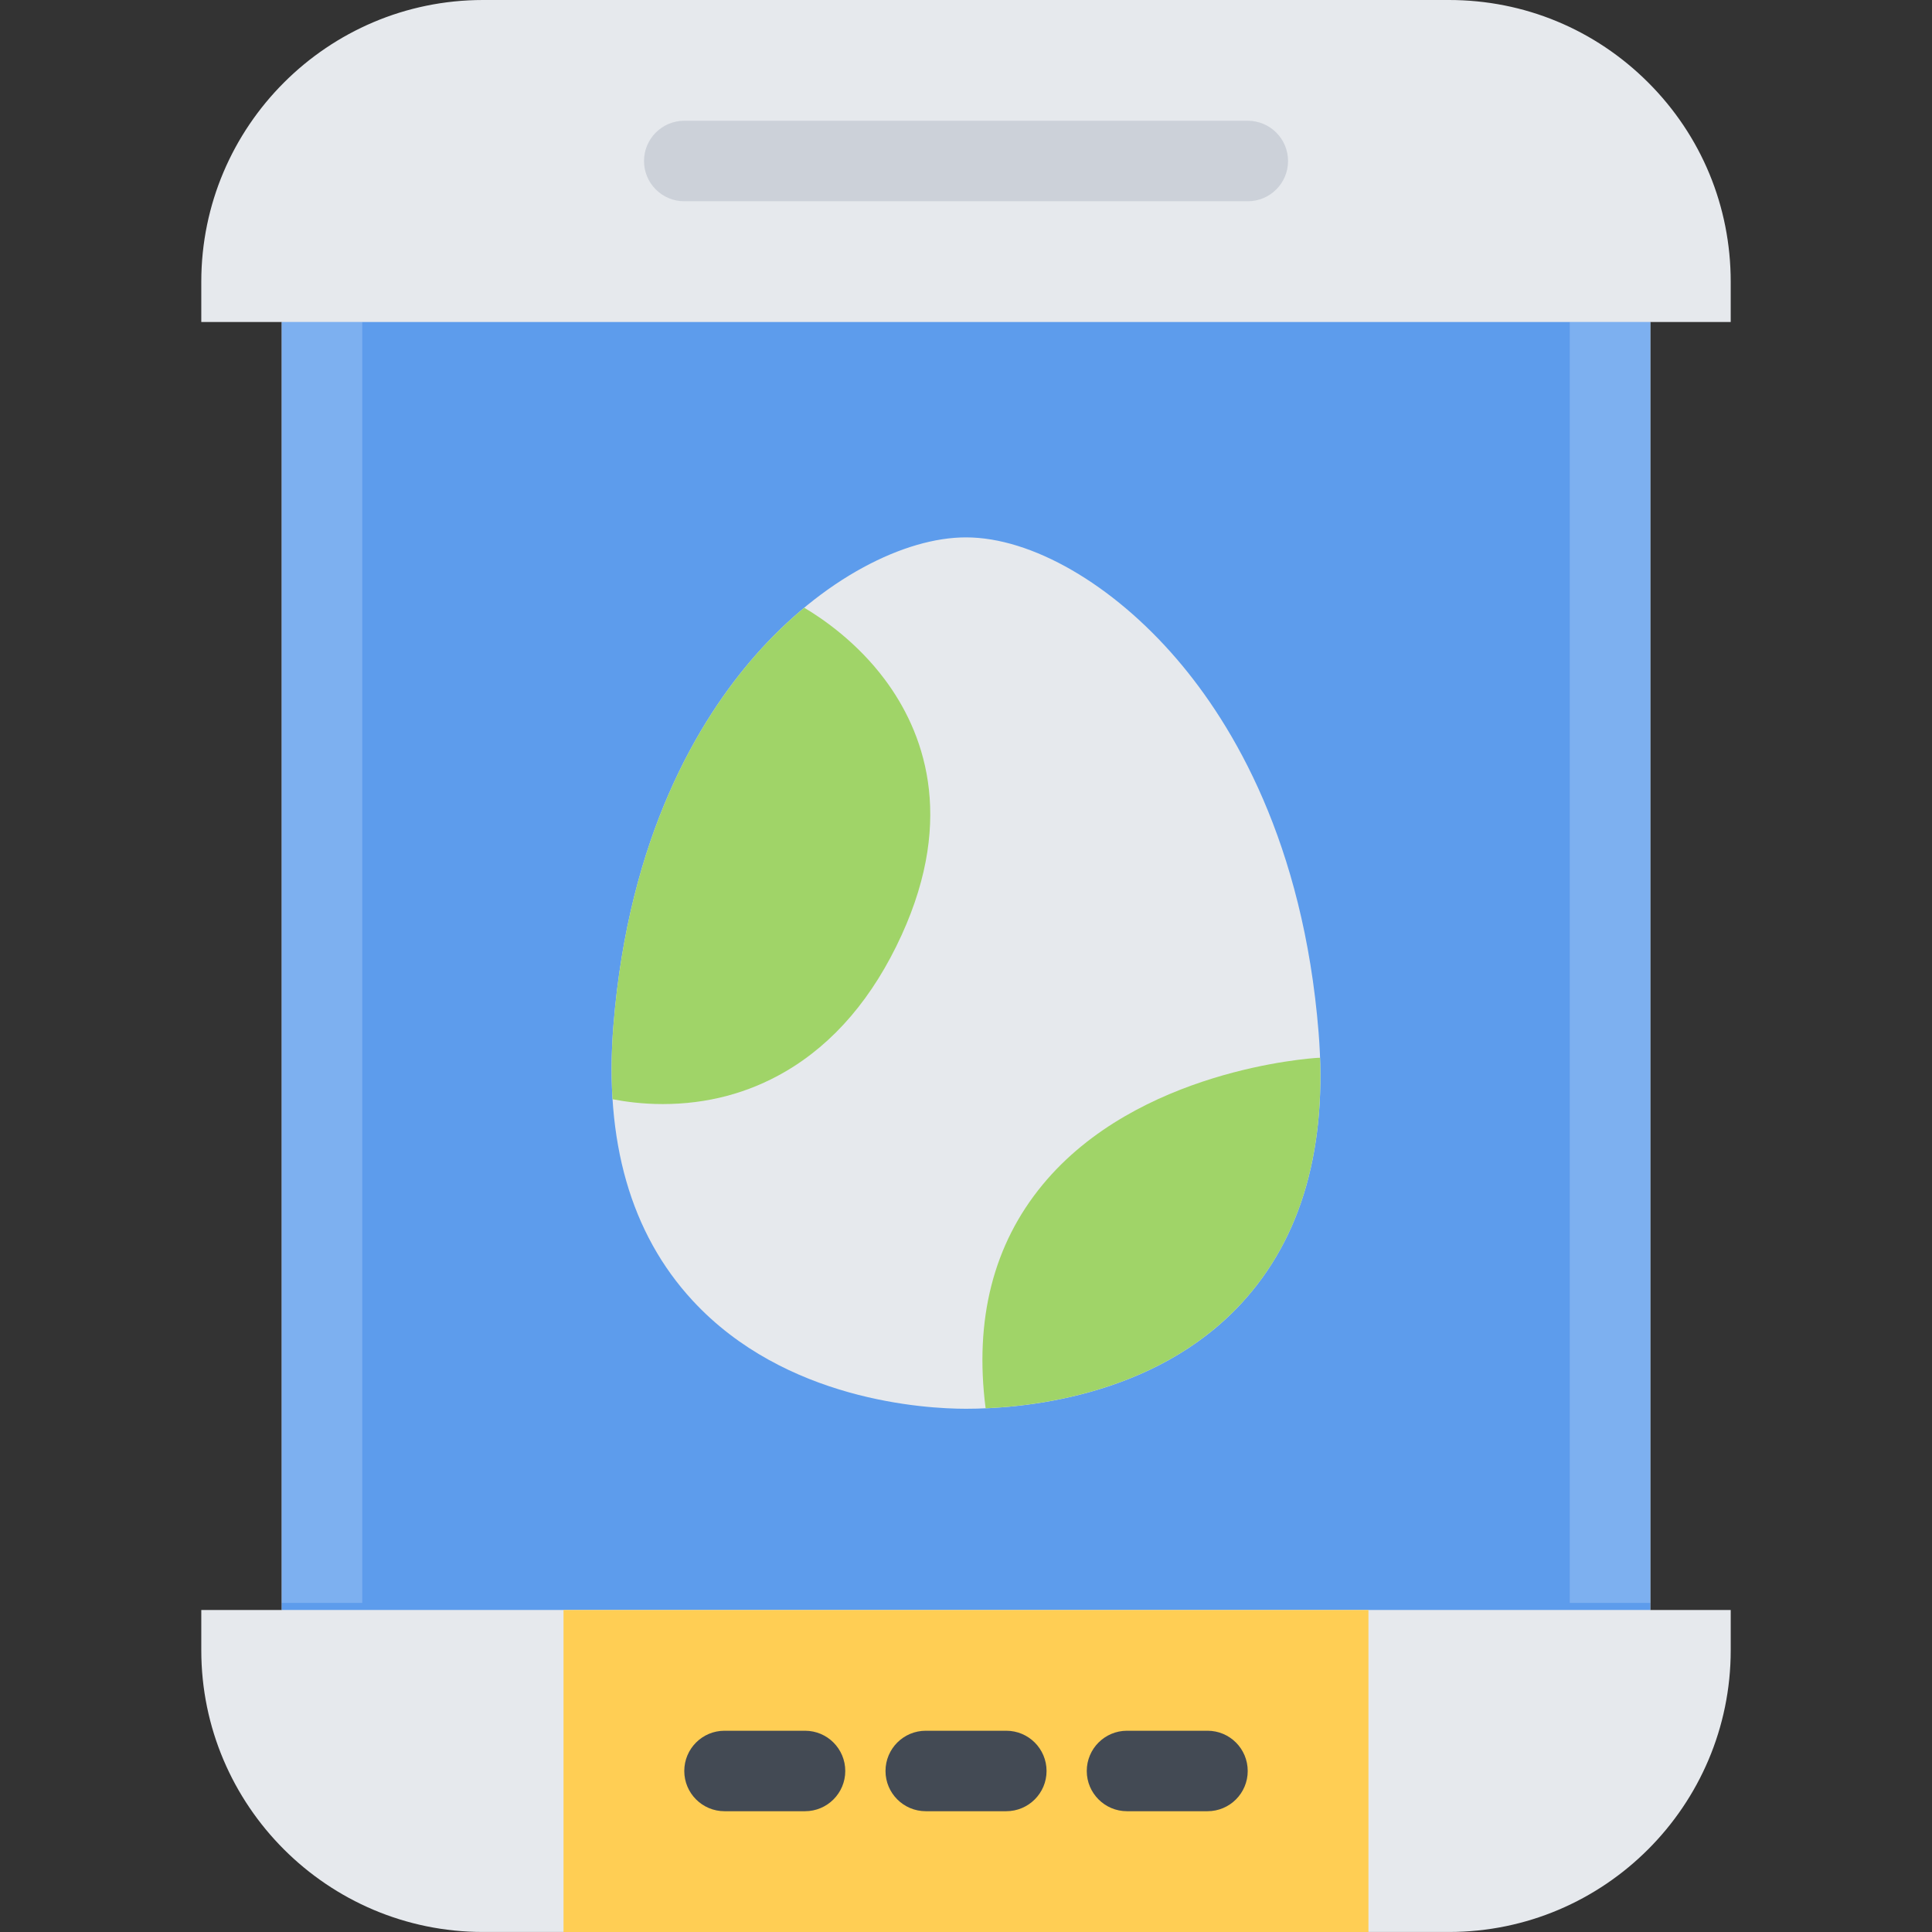
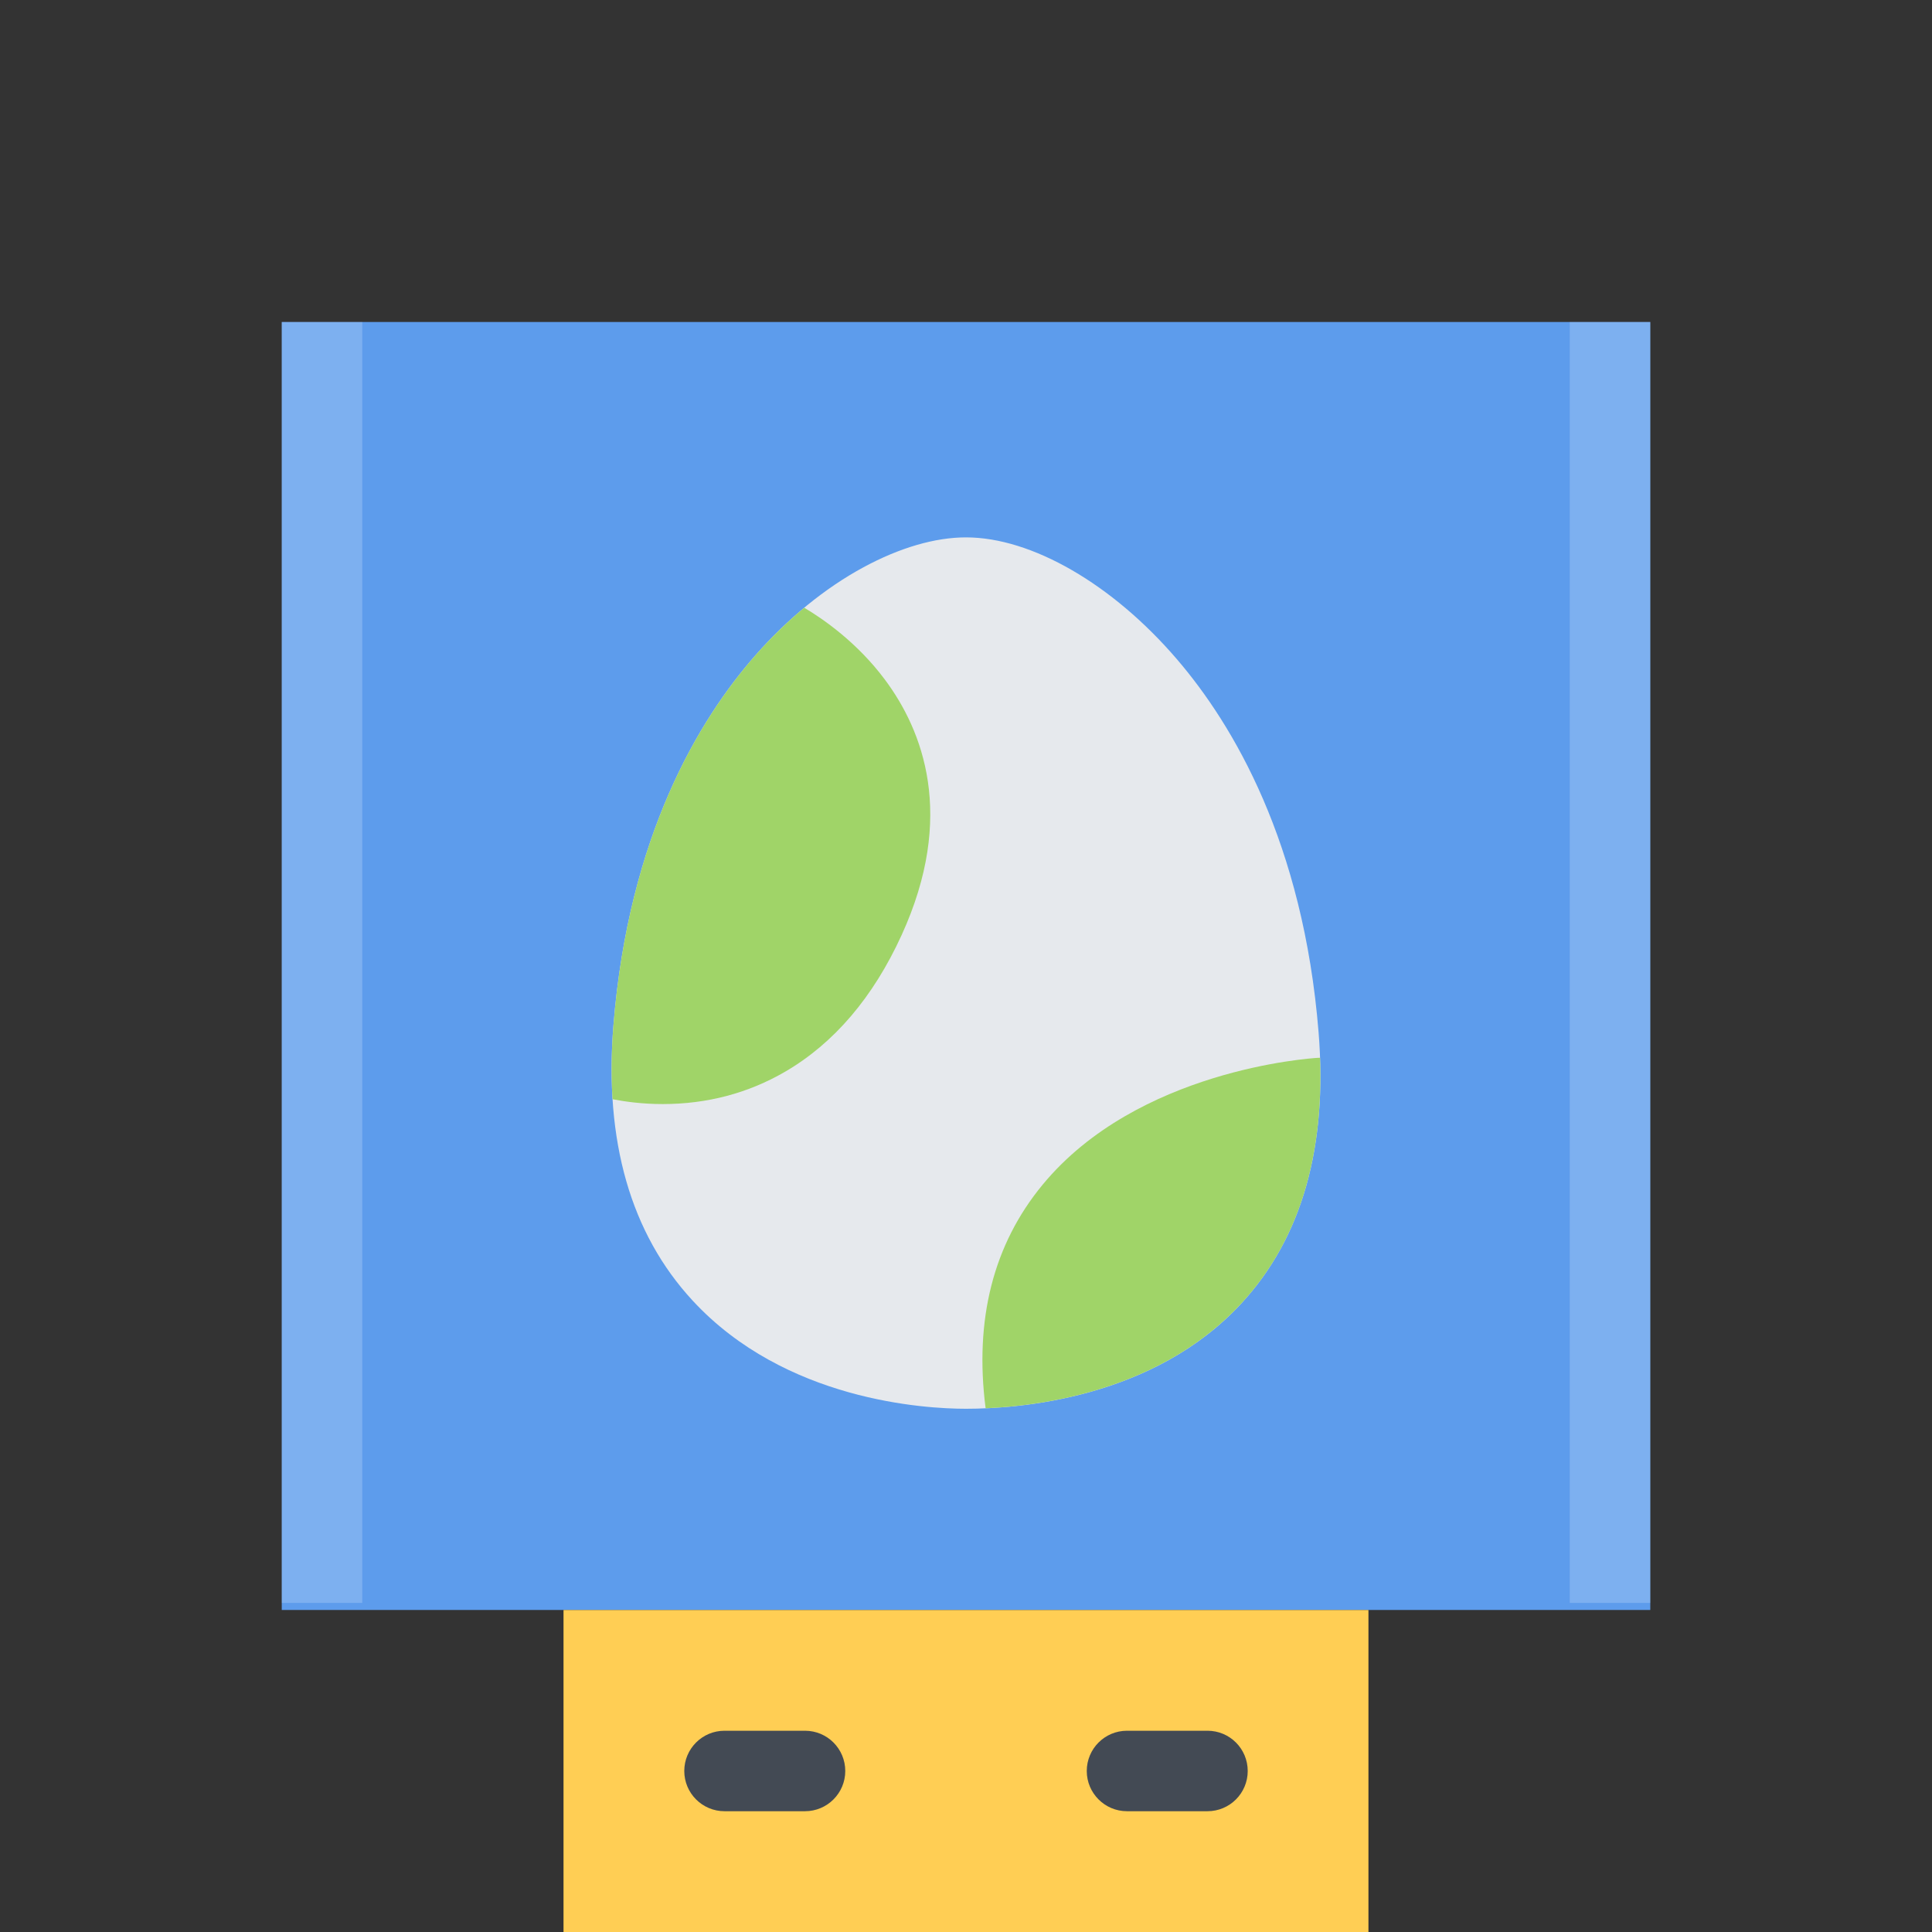
<svg xmlns="http://www.w3.org/2000/svg" version="1.1" id="Layer_1" viewBox="0 0 511.992 511.992" xml:space="preserve">
  <rect x="0" y="0" width="511.992" height="511.992" fill="#333333" stroke="none" />
-   <path style="fill:#E6E9ED;" d="M458.65,85.333V74.67c0-19.945-7.75-38.694-21.859-52.795S403.932,0,383.996,0H128.004  C86.833,0,53.342,33.499,53.342,74.67v10.663H74.67v341.325H53.342v10.672c0,41.154,33.491,74.654,74.662,74.654h255.992  c41.17,0,74.654-33.5,74.654-74.654v-10.672h-21.312V85.333H458.65z" />
  <rect x="74.666" y="85.332" style="fill:#5D9CEC;" width="362.67" height="341.32" />
  <rect x="149.336" y="426.662" style="fill:#FFCE54;" width="213.31" height="85.33" />
  <path style="fill:#E6E9ED;" d="M349.434,273.57c-4.062-50.28-22.654-81.521-37.545-98.873  c-17.078-19.913-38.498-32.288-55.896-32.288c-8.195,0-17.578,2.734-27.155,7.914c-10.148,5.484-20.054,13.555-28.655,23.343  c-14.914,16.976-33.554,47.772-37.616,98.021c-2.484,30.631,4.562,55.178,20.937,72.928c24.577,26.639,61.701,28.717,72.49,28.717  c14.203,0,49.756-2.719,73.006-27.951C345.012,328.021,351.887,303.865,349.434,273.57z" />
  <g>
    <path style="fill:#A0D468;" d="M349.168,280.336c-1.938,0.125-47.701,3.125-72.871,33.623   c-13.047,15.797-18.125,35.732-15.102,59.248c16.398-0.719,47.006-5.281,67.803-27.826c14.811-16.047,21.795-37.922,20.826-65.061   h-0.031L349.168,280.336z" />
    <path style="fill:#A0D468;" d="M213.126,161.05c-4.531,3.766-8.882,7.992-12.945,12.617   c-14.914,16.976-33.554,47.772-37.616,98.021c-0.555,6.836-0.633,13.383-0.234,19.615c3.375,0.656,7.945,1.281,13.296,1.281l0,0   c11.734,0,22.64-2.875,32.413-8.561c12.953-7.531,23.351-19.703,30.89-36.21c14.468-31.655,5.586-54.287-4.421-67.701   C227.149,170.237,218.119,164.011,213.126,161.05z" />
  </g>
  <g>
    <path style="fill:#434A54;" d="M213.337,479.984h-21.335c-5.89,0-10.664-4.781-10.664-10.656c0-5.904,4.773-10.67,10.664-10.67   h21.335c5.891,0,10.664,4.766,10.664,10.67C224.001,475.203,219.228,479.984,213.337,479.984z" />
-     <path style="fill:#434A54;" d="M266.664,479.984h-21.328c-5.891,0-10.671-4.781-10.671-10.656c0-5.904,4.781-10.67,10.671-10.67   h21.328c5.898,0,10.68,4.766,10.68,10.67C277.344,475.203,272.562,479.984,266.664,479.984z" />
    <path style="fill:#434A54;" d="M319.998,479.984h-21.344c-5.875,0-10.656-4.781-10.656-10.656c0-5.904,4.781-10.67,10.656-10.67   h21.344c5.891,0,10.656,4.766,10.656,10.67C330.654,475.203,325.889,479.984,319.998,479.984z" />
  </g>
-   <path style="fill:#CCD1D9;" d="M330.654,53.334H181.338c-5.891,0-10.671-4.773-10.671-10.663c0-5.891,4.781-10.672,10.671-10.672  h149.316c5.906,0,10.686,4.781,10.686,10.672C341.34,48.561,336.56,53.334,330.654,53.334z" />
  <g>
    <rect x="415.996" y="85.332" style="opacity:0.2;fill:#FFFFFF;enable-background:new    ;" width="21.344" height="339.45" />
    <rect x="74.666" y="85.332" style="opacity:0.2;fill:#FFFFFF;enable-background:new    ;" width="21.335" height="339.45" />
  </g>
</svg>